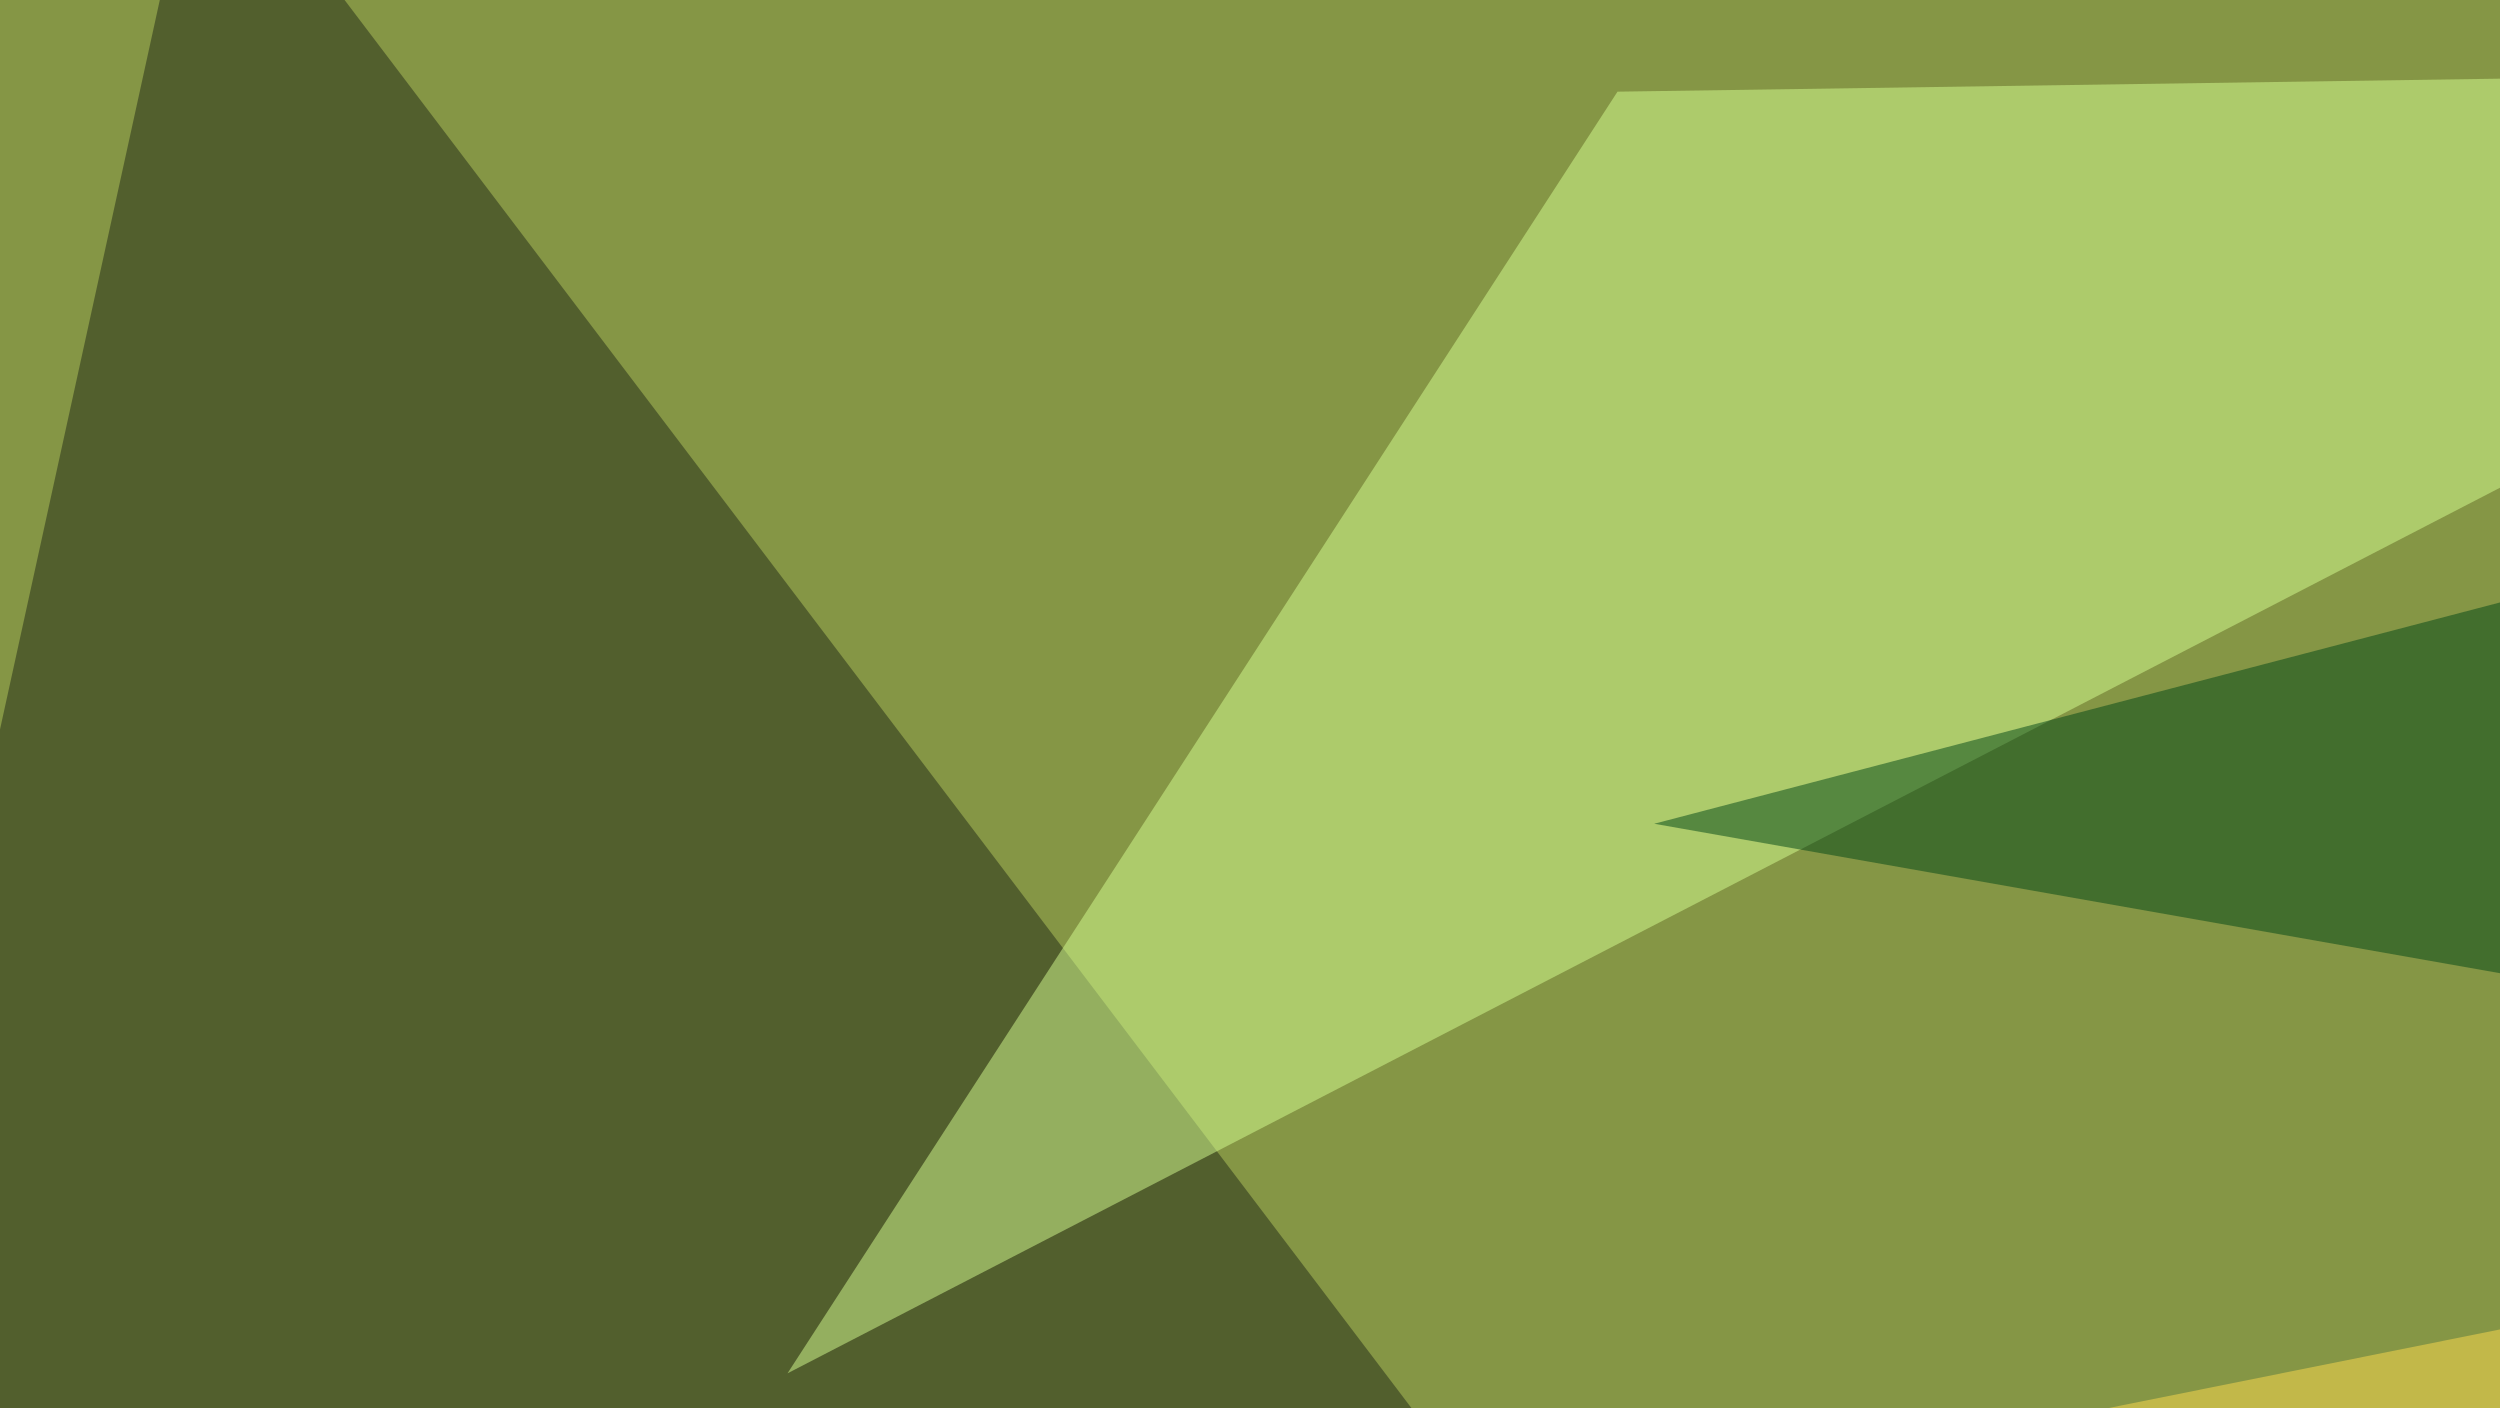
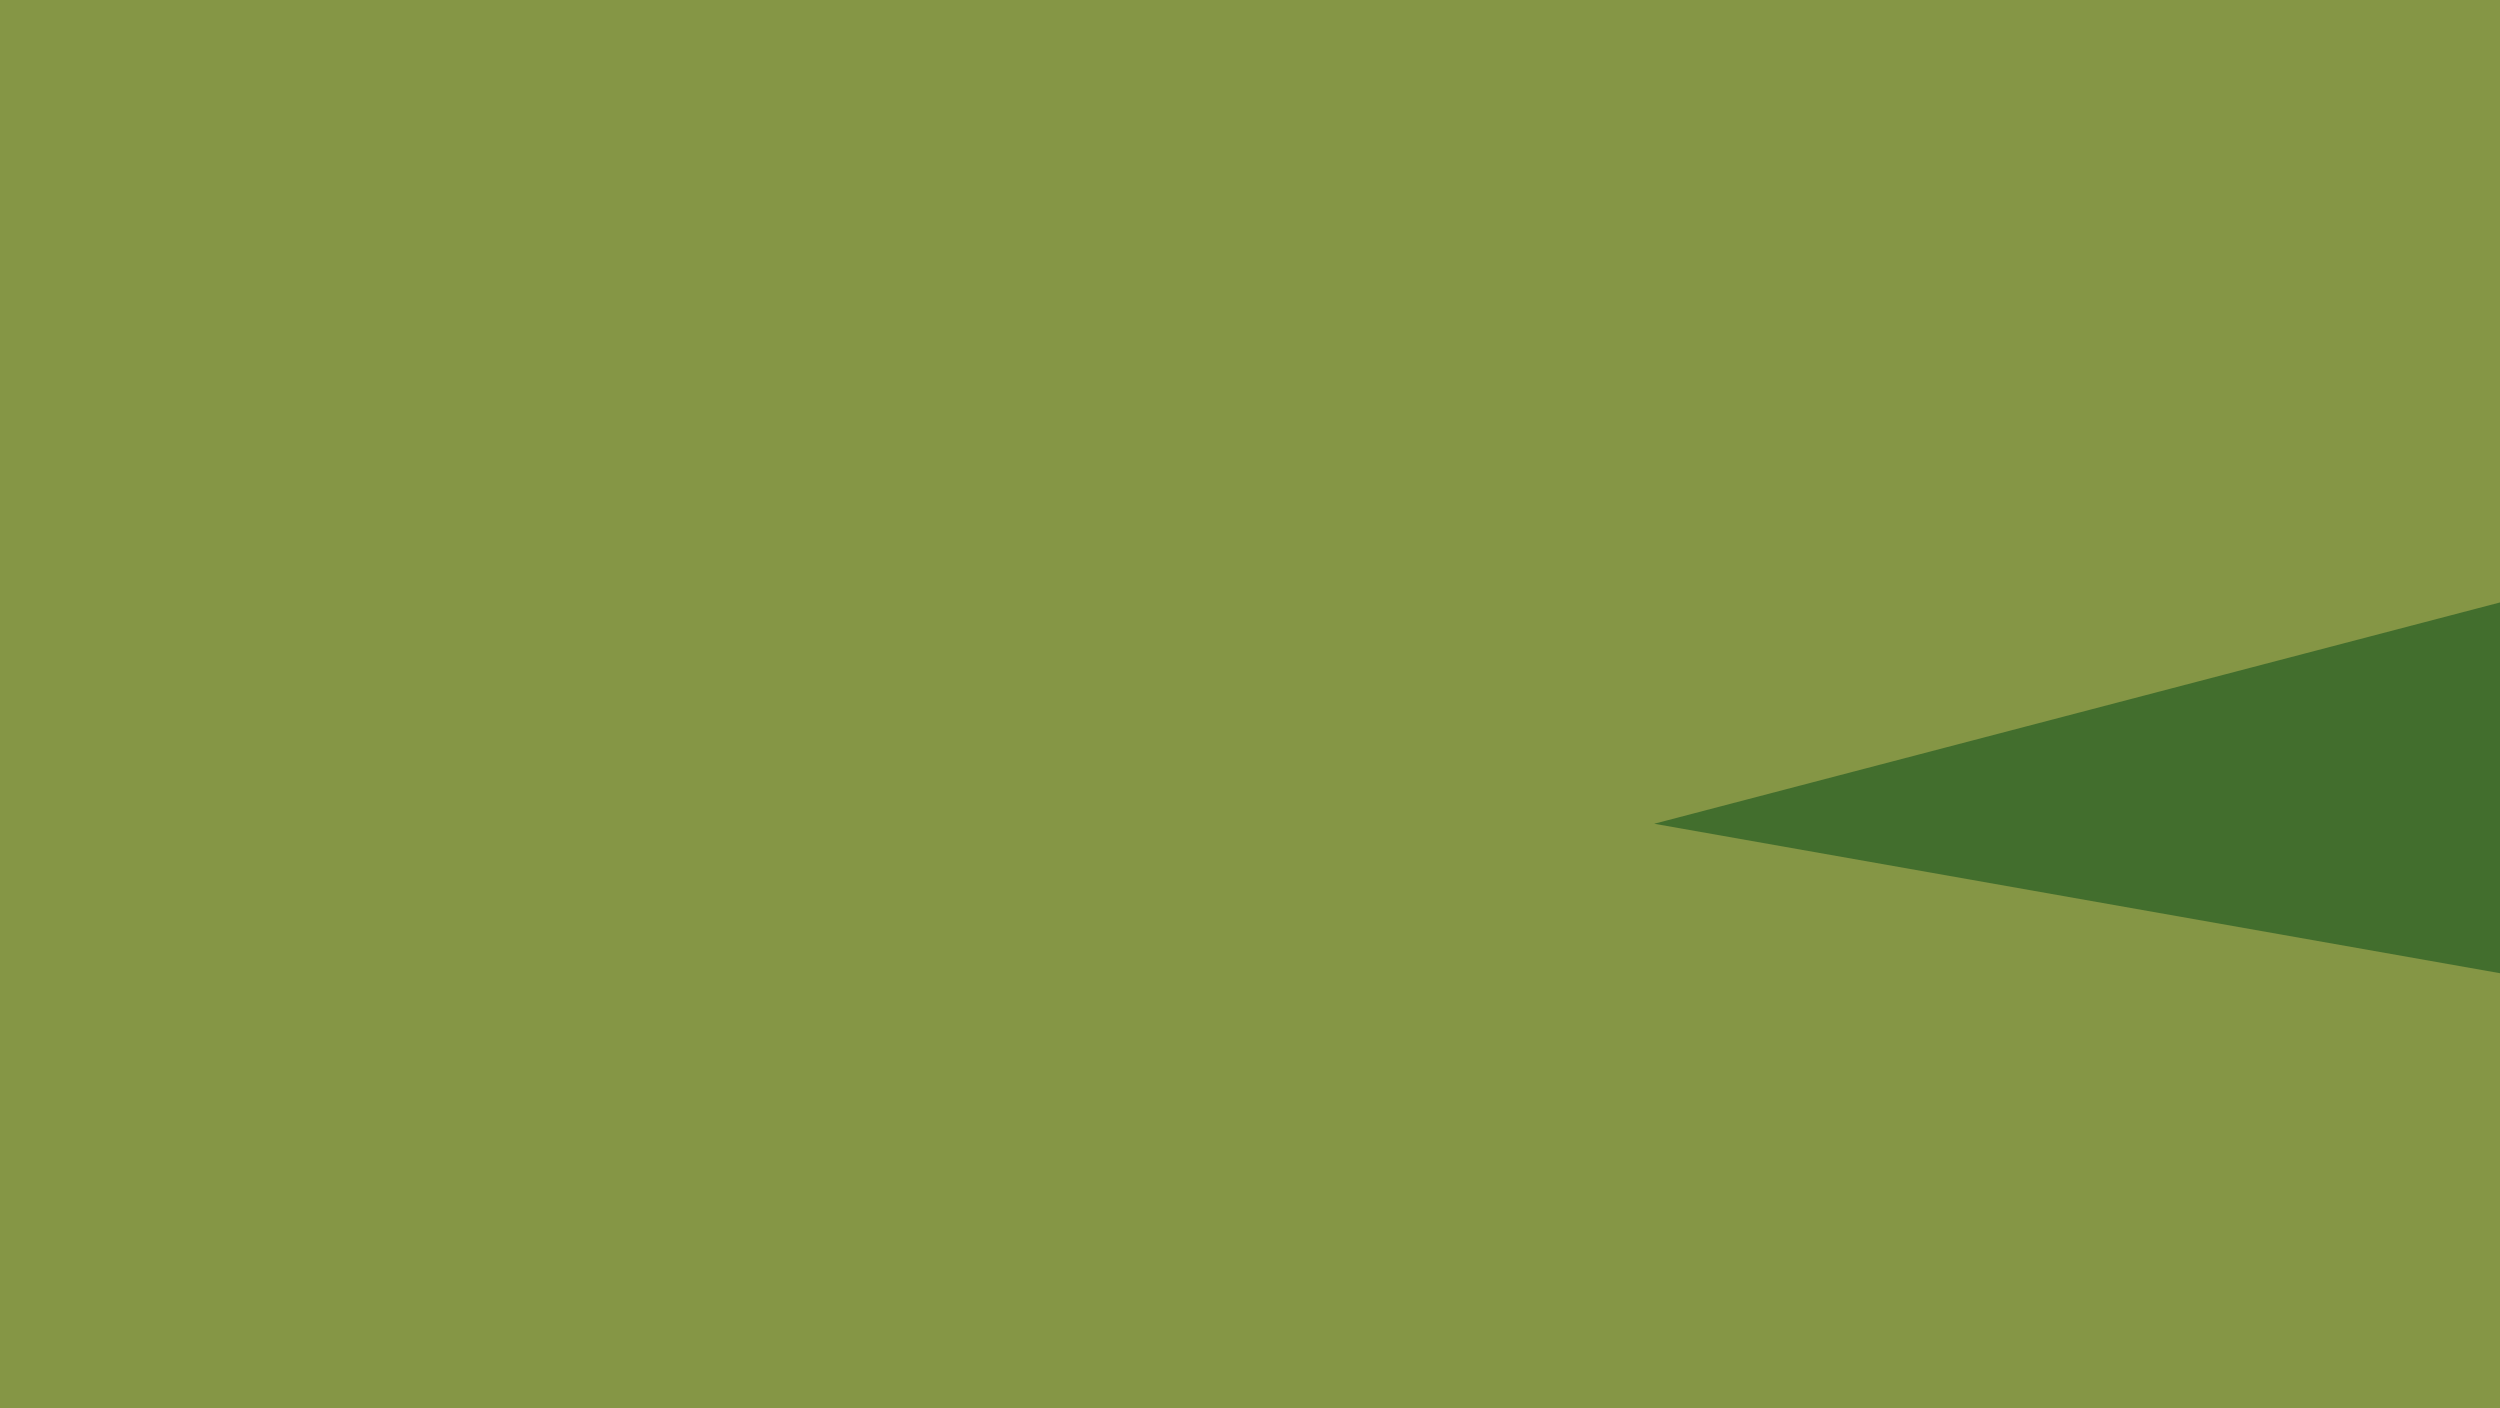
<svg xmlns="http://www.w3.org/2000/svg" width="600" height="338">
  <filter id="a">
    <feGaussianBlur stdDeviation="55" />
  </filter>
  <rect width="100%" height="100%" fill="#859645" />
  <g filter="url(#a)">
    <g fill-opacity=".5">
-       <path fill="#212817" d="M341.3 341.3l-386.7 41L48.3-45.4z" />
-       <path fill="#d6ff92" d="M388.2 22L189 329.6 795.4 16z" />
-       <path fill="#ffda4f" d="M139.2 411.6l609.3 55.7 47-187.5z" />
      <path fill="#004617" d="M710.4 115.7l-313.4 82 398.4 70.4z" />
    </g>
  </g>
</svg>